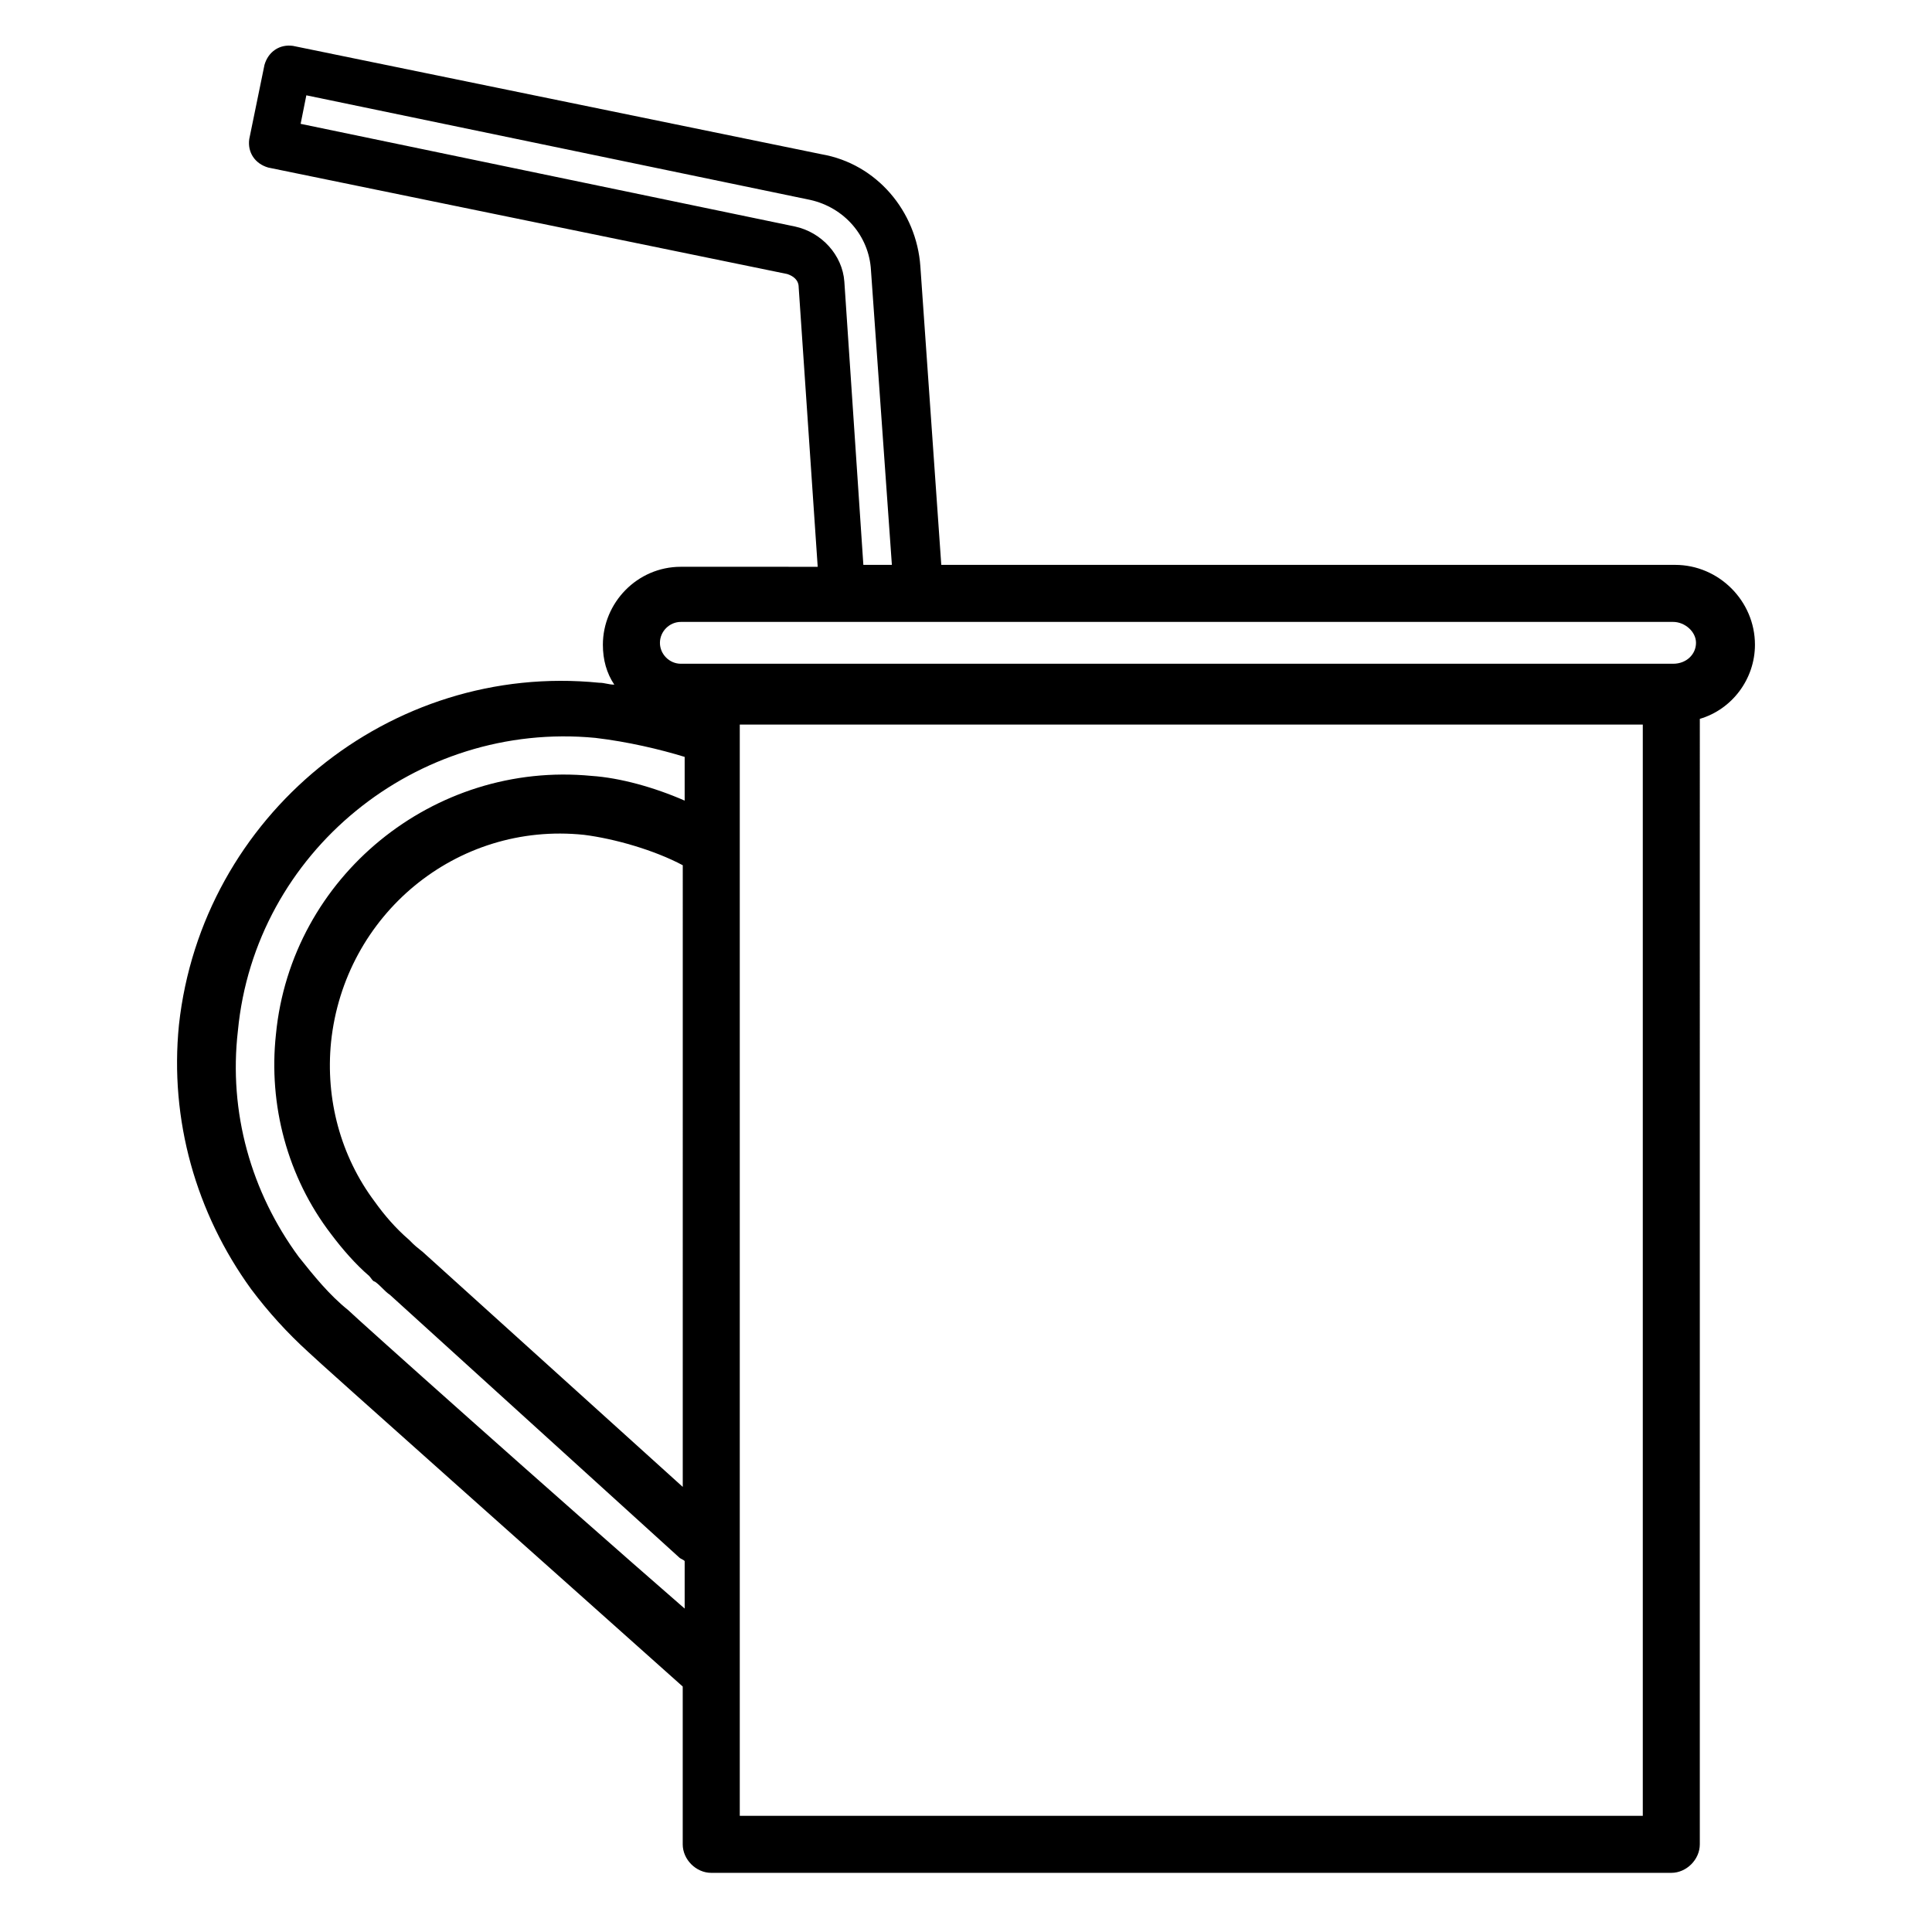
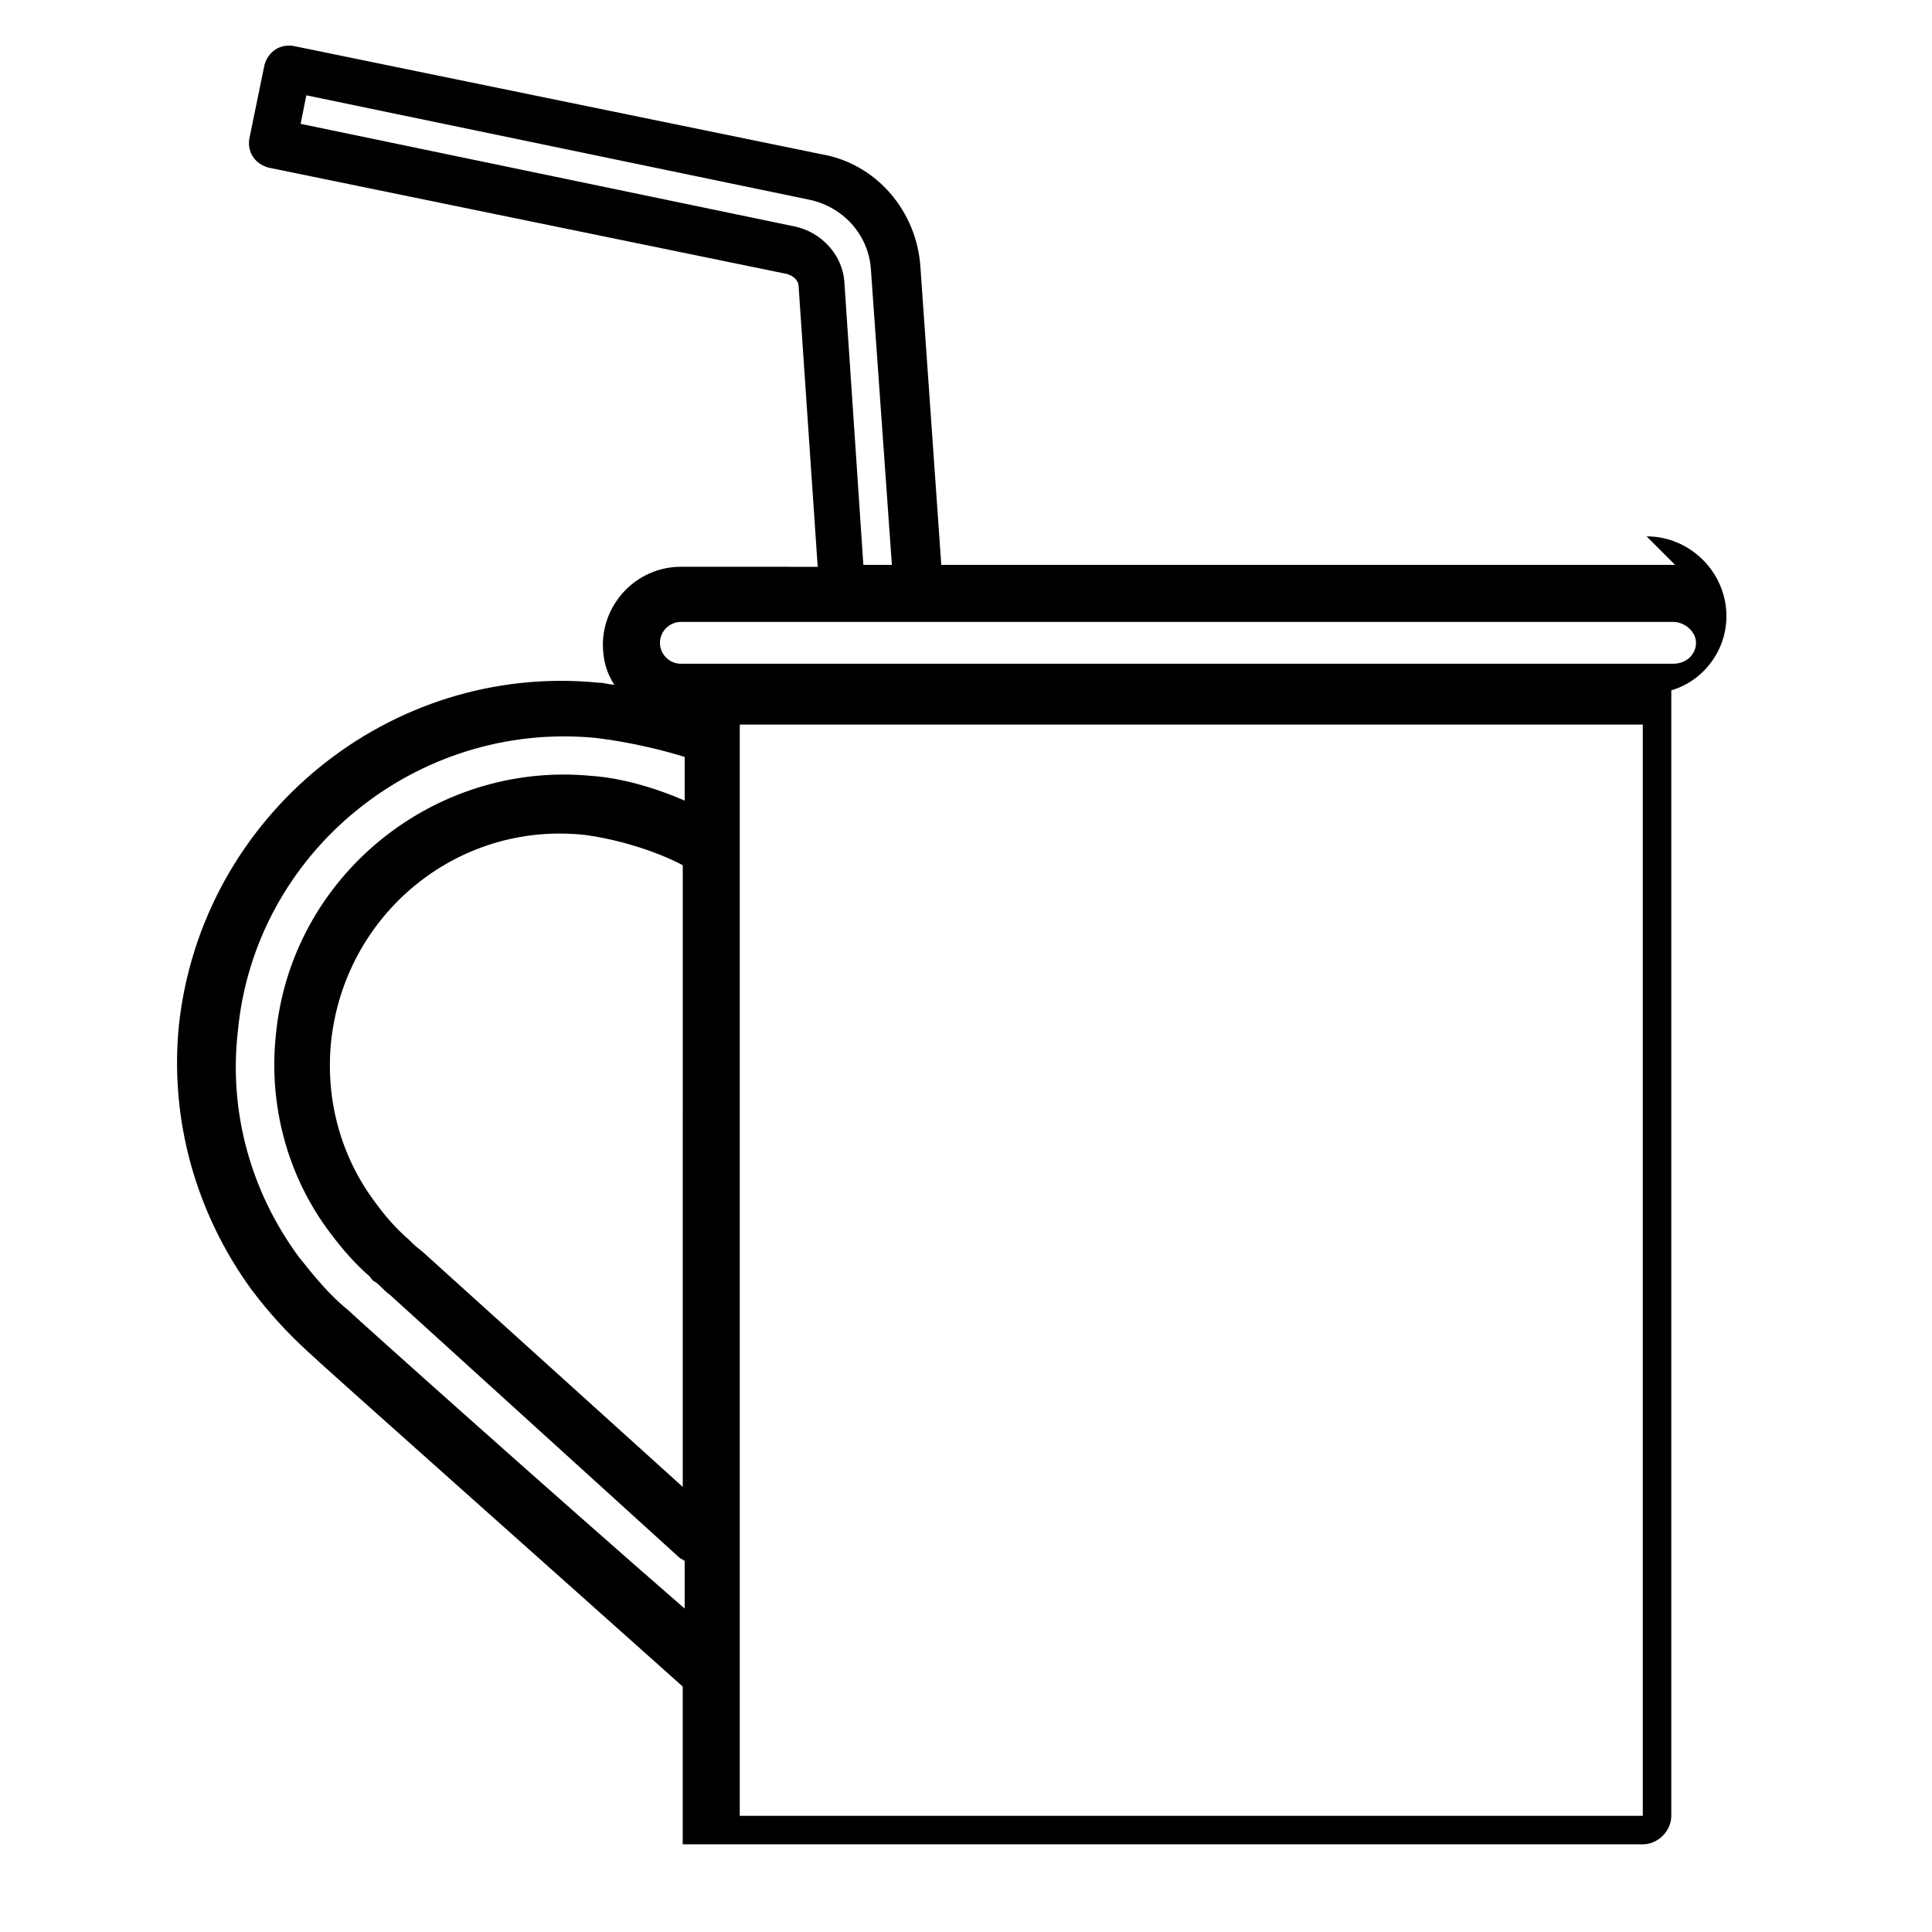
<svg xmlns="http://www.w3.org/2000/svg" fill="#000000" width="800px" height="800px" version="1.1" viewBox="144 144 512 512">
-   <path d="m587.92 293.7h-194.47l-5.543-79.098c-1.008-14.609-11.586-27.207-26.199-29.727l-140.06-28.715c-3.527-0.504-6.551 1.512-7.559 5.039l-4.031 19.648c-0.504 3.527 1.512 6.551 5.039 7.559l137.54 28.215c1.512 0.504 3.023 1.512 3.023 3.527l5.039 74.059-36.273-0.004c-11.586 0-20.656 9.574-20.656 20.656 0 4.031 1.008 7.559 3.023 10.578-1.512 0-2.519-0.504-4.031-0.504-55.418-5.543-105.3 35.266-111.34 90.688-2.519 25.191 4.535 49.879 19.145 70.031 4.535 6.047 9.574 11.586 15.113 16.625 2.519 2.519 66 58.945 99.25 88.672v41.816c0 4.031 3.527 7.559 7.559 7.559h254.42c4.031 0 7.559-3.527 7.559-7.559l0.004-298.26c8.566-2.519 14.609-10.578 14.609-19.648 0-11.59-9.57-21.16-21.16-21.16zm-220.16-75.066c-0.504-7.055-6.047-13.098-13.098-14.609l-130.99-27.207 1.512-7.559 133.51 27.711c9.07 2.016 15.617 9.574 16.121 18.641l5.543 78.09h-7.559zm-43.328 90.18h262.98c3.023 0 6.047 2.519 6.047 5.543 0 3.023-2.519 5.543-6.047 5.543h-262.98c-3.023 0-5.543-2.519-5.543-5.543 0.004-3.023 2.519-5.543 5.543-5.543zm0.504 229.23-68.012-61.465c-1.008-1.008-2.519-2.016-3.527-3.023-0.504-0.504-0.504-0.504-1.008-1.008-3.527-3.023-6.551-6.551-9.07-10.078-9.07-12.09-13.098-27.207-11.586-42.32 3.527-33.754 33.25-58.441 67.008-54.914 8.062 1.008 18.641 4.031 26.199 8.062zm-88.668-46.855c-5.039-4.031-9.07-9.07-13.098-14.105-12.594-17.129-18.641-38.289-16.121-59.953 4.535-47.359 47.359-82.121 94.715-77.586 8.566 1.008 17.129 3.023 23.68 5.039v11.586c-8.062-3.527-17.129-6.047-24.688-6.551-41.816-4.031-79.602 26.703-83.633 68.52-2.016 18.641 3.023 37.785 14.609 52.898 3.023 4.031 6.551 8.062 10.078 11.082 0.504 0.504 1.008 1.512 1.512 1.512 1.512 1.008 2.519 2.519 4.031 3.527l76.578 69.527c0.504 0.504 1.008 0.504 1.512 1.008v12.594c-34.766-30.227-87.16-77.082-89.176-79.098zm343.09 134.02h-239.31v-289.19h239.31z" />
+   <path d="m587.92 293.7h-194.47l-5.543-79.098c-1.008-14.609-11.586-27.207-26.199-29.727l-140.06-28.715c-3.527-0.504-6.551 1.512-7.559 5.039l-4.031 19.648c-0.504 3.527 1.512 6.551 5.039 7.559l137.54 28.215c1.512 0.504 3.023 1.512 3.023 3.527l5.039 74.059-36.273-0.004c-11.586 0-20.656 9.574-20.656 20.656 0 4.031 1.008 7.559 3.023 10.578-1.512 0-2.519-0.504-4.031-0.504-55.418-5.543-105.3 35.266-111.34 90.688-2.519 25.191 4.535 49.879 19.145 70.031 4.535 6.047 9.574 11.586 15.113 16.625 2.519 2.519 66 58.945 99.25 88.672v41.816h254.42c4.031 0 7.559-3.527 7.559-7.559l0.004-298.26c8.566-2.519 14.609-10.578 14.609-19.648 0-11.59-9.57-21.16-21.16-21.16zm-220.16-75.066c-0.504-7.055-6.047-13.098-13.098-14.609l-130.99-27.207 1.512-7.559 133.51 27.711c9.07 2.016 15.617 9.574 16.121 18.641l5.543 78.09h-7.559zm-43.328 90.18h262.98c3.023 0 6.047 2.519 6.047 5.543 0 3.023-2.519 5.543-6.047 5.543h-262.98c-3.023 0-5.543-2.519-5.543-5.543 0.004-3.023 2.519-5.543 5.543-5.543zm0.504 229.23-68.012-61.465c-1.008-1.008-2.519-2.016-3.527-3.023-0.504-0.504-0.504-0.504-1.008-1.008-3.527-3.023-6.551-6.551-9.07-10.078-9.07-12.09-13.098-27.207-11.586-42.32 3.527-33.754 33.25-58.441 67.008-54.914 8.062 1.008 18.641 4.031 26.199 8.062zm-88.668-46.855c-5.039-4.031-9.07-9.07-13.098-14.105-12.594-17.129-18.641-38.289-16.121-59.953 4.535-47.359 47.359-82.121 94.715-77.586 8.566 1.008 17.129 3.023 23.68 5.039v11.586c-8.062-3.527-17.129-6.047-24.688-6.551-41.816-4.031-79.602 26.703-83.633 68.52-2.016 18.641 3.023 37.785 14.609 52.898 3.023 4.031 6.551 8.062 10.078 11.082 0.504 0.504 1.008 1.512 1.512 1.512 1.512 1.008 2.519 2.519 4.031 3.527l76.578 69.527c0.504 0.504 1.008 0.504 1.512 1.008v12.594c-34.766-30.227-87.16-77.082-89.176-79.098zm343.09 134.02h-239.31v-289.19h239.31z" />
</svg>